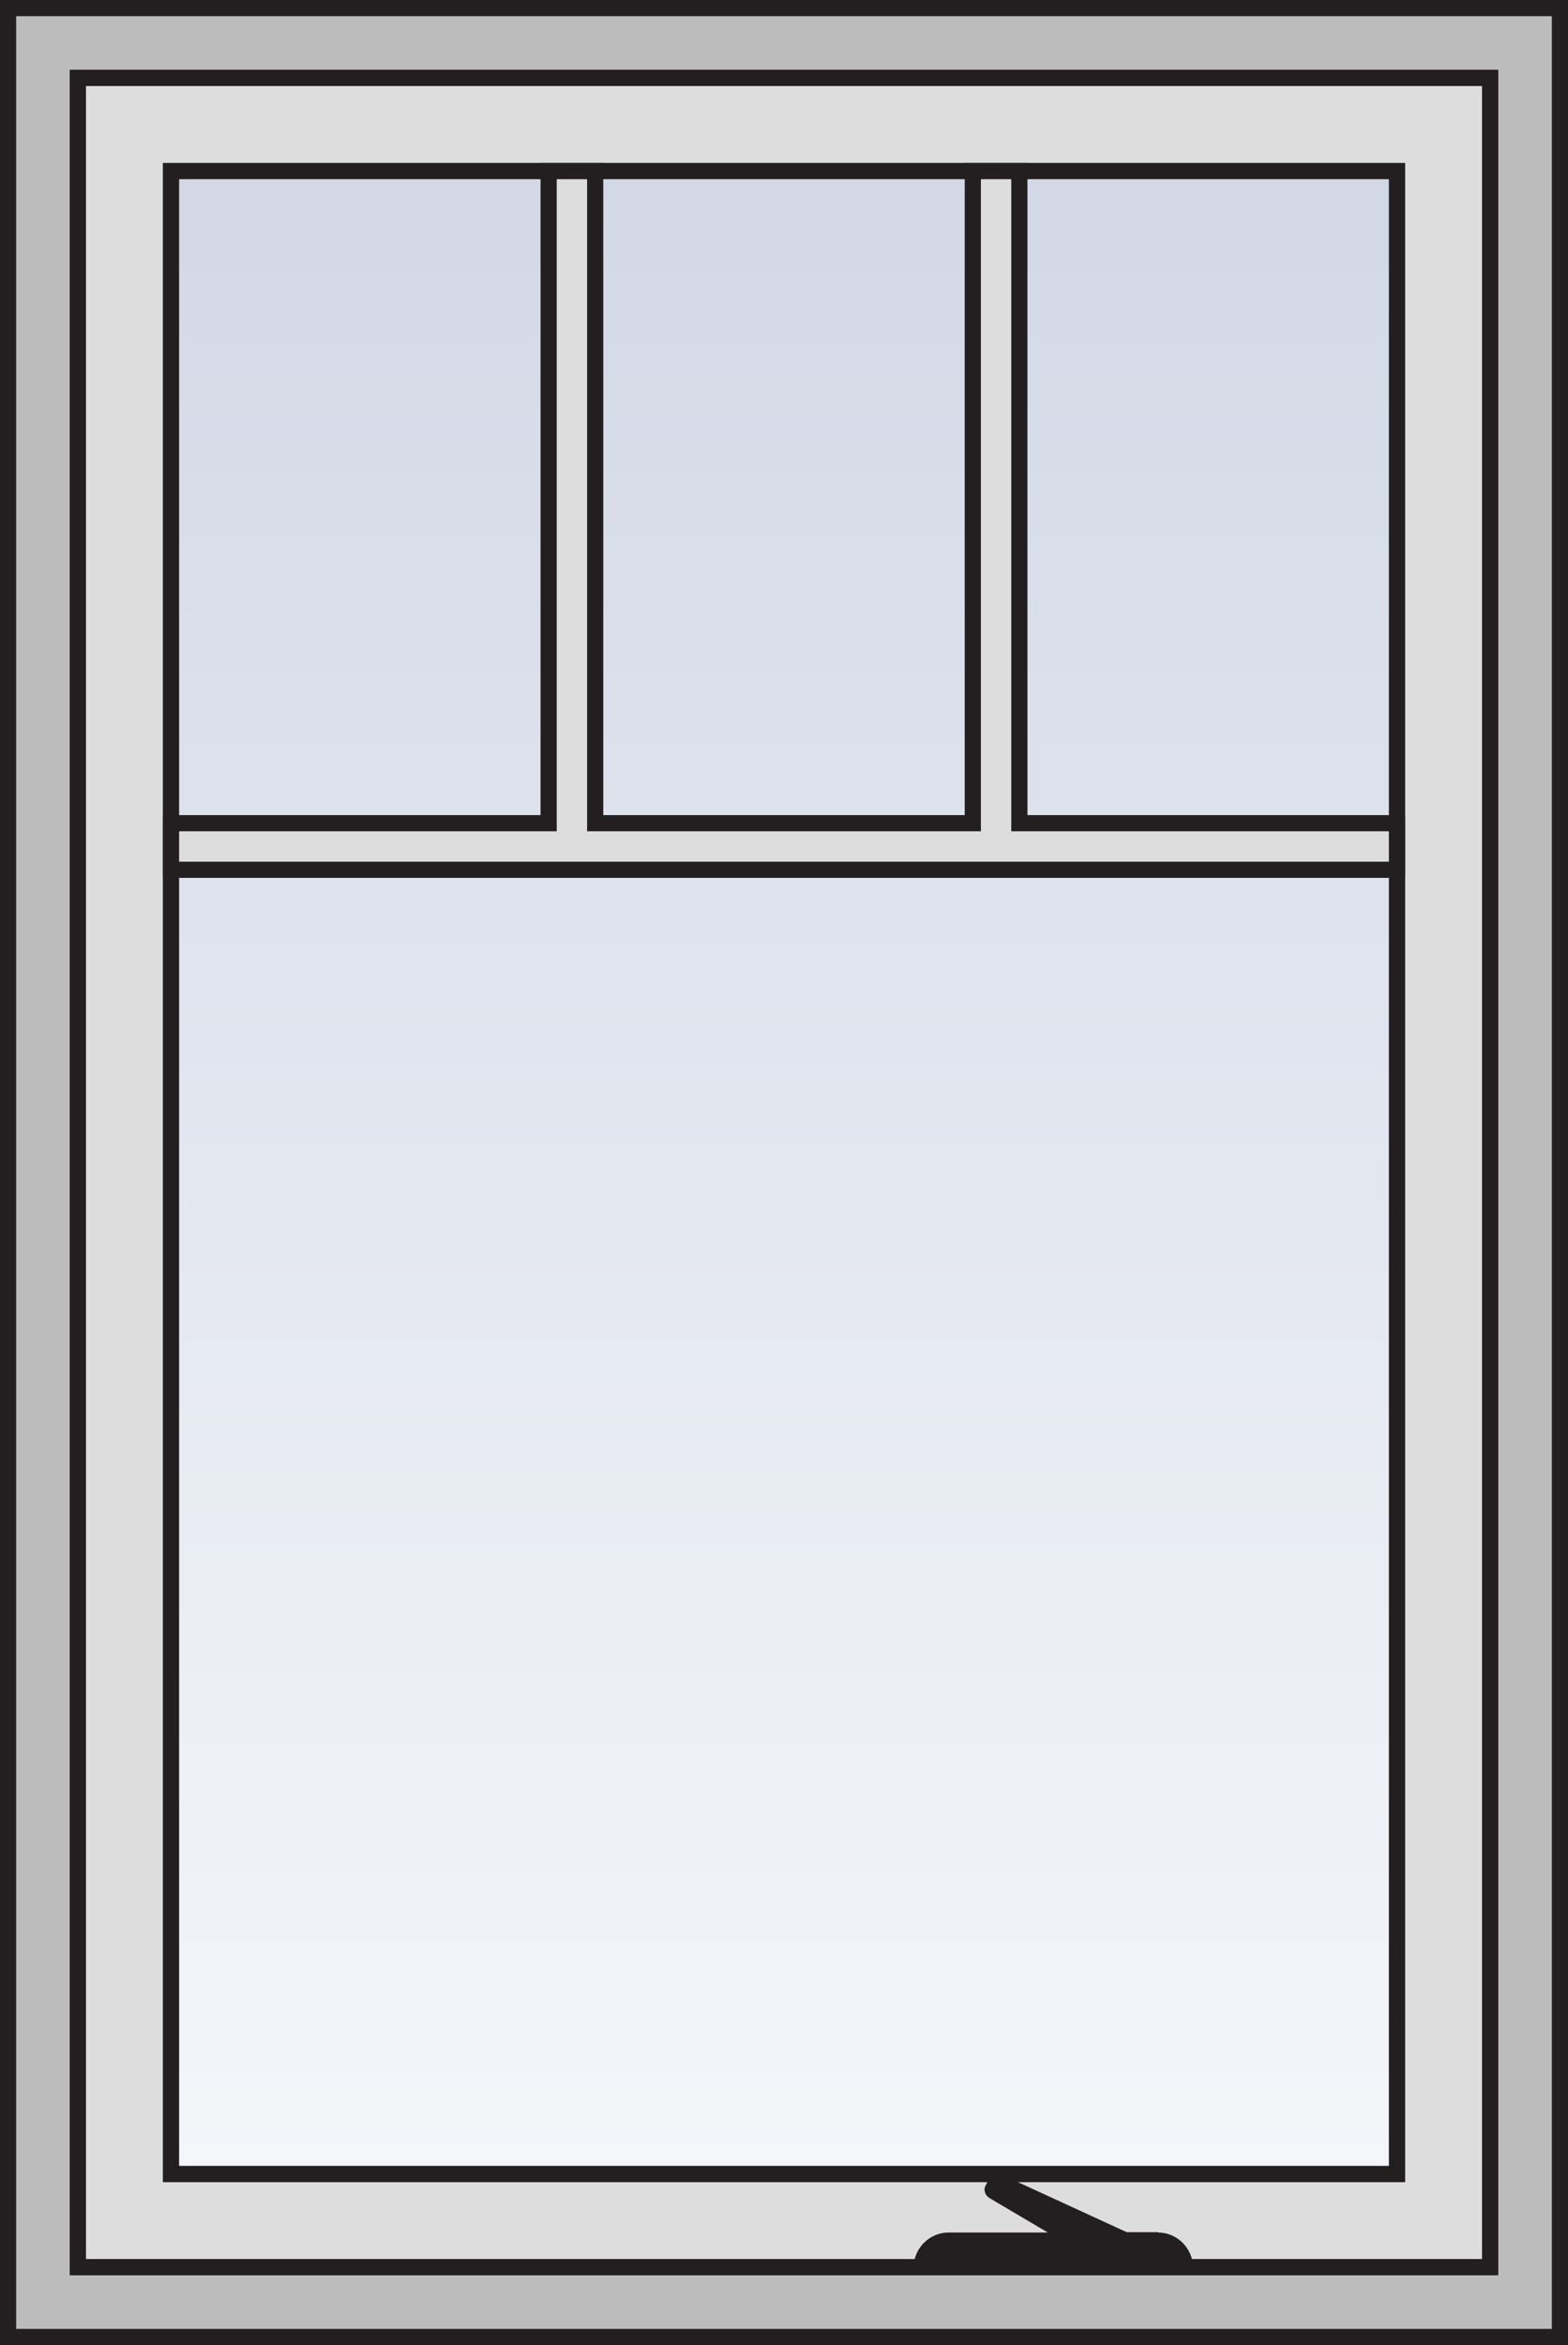
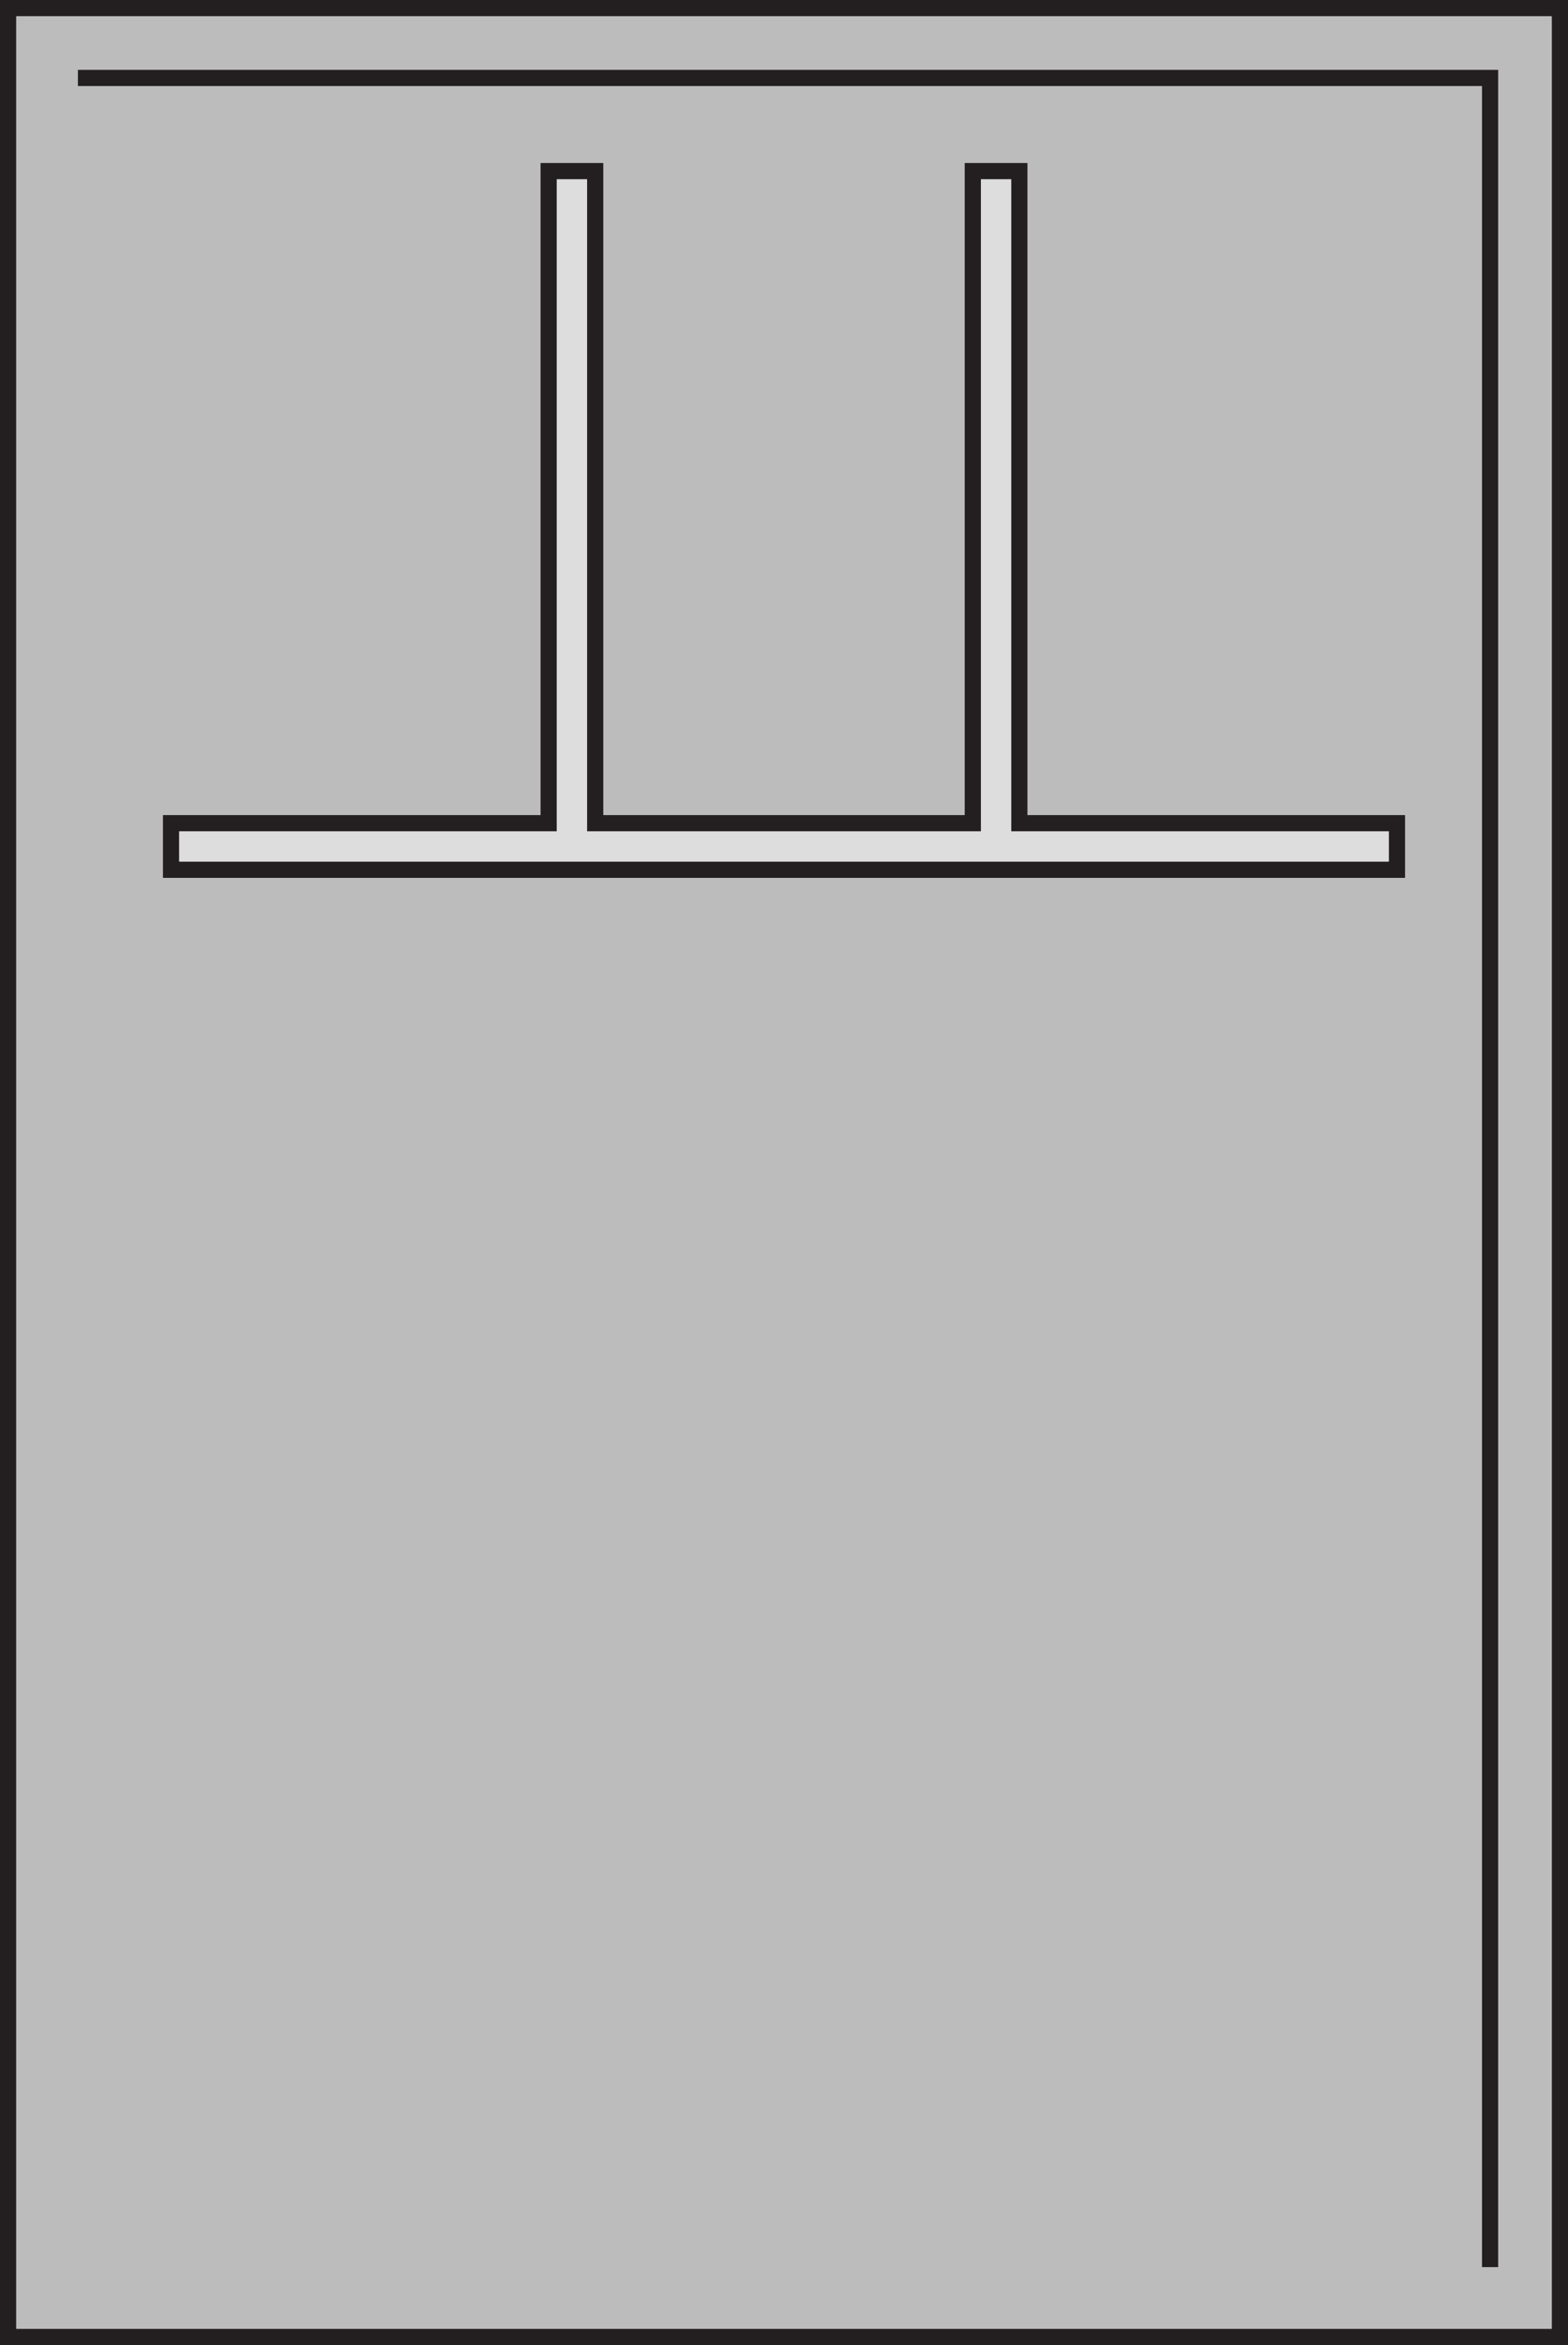
<svg xmlns="http://www.w3.org/2000/svg" viewBox="0 0 48.5 72.5">
  <rect x="0" y="0" width="48.5" height="72.5" fill="#808080" stroke="none" />
  <defs>
    <style>      .uuid-70e61e8a-acca-4683-a202-84c03a65a280 {        fill: #231f20;      }      .uuid-bb03383f-8ec8-4676-be83-2618d534bf6b {        fill: #bdbcbc;      }      .uuid-bb03383f-8ec8-4676-be83-2618d534bf6b, .uuid-982c3cfb-e45e-4c50-9c27-de372302f9c2, .uuid-7ffba491-afb9-4ff6-b8b3-f2a98f7ec067 {        stroke: #231f20;        stroke-miterlimit: 2;        stroke-width: .5px;      }      .uuid-982c3cfb-e45e-4c50-9c27-de372302f9c2 {        fill: #deddde;      }      .uuid-0f3ca2a4-2141-4486-84cf-2b6315b5aac0 {        isolation: isolate;      }      .uuid-7ffba491-afb9-4ff6-b8b3-f2a98f7ec067 {        fill: url(#uuid-2e8fd5e9-123c-4f44-a00b-ba76884581ed);        mix-blend-mode: multiply;      }    </style>
    <linearGradient id="uuid-2e8fd5e9-123c-4f44-a00b-ba76884581ed" x1="24.25" y1="67.21" x2="24.25" y2="5.29" gradientUnits="userSpaceOnUse">
      <stop offset="0" stop-color="#f4f6fa" />
      <stop offset="1" stop-color="#d2d8e6" />
    </linearGradient>
  </defs>
  <g class="uuid-0f3ca2a4-2141-4486-84cf-2b6315b5aac0">
    <g id="uuid-6cc44f88-2221-4176-b4a3-53a353e70844" data-name="Layer_2">
      <g id="uuid-243328ec-544f-4653-bf49-7b236fda4a69" data-name="ON__x2F__Frame">
-         <path class="uuid-bb03383f-8ec8-4676-be83-2618d534bf6b" d="M48.25.25v72H.25V.25h48ZM46.09,70.09V2.41H2.41v67.68h43.68Z" />
+         <path class="uuid-bb03383f-8ec8-4676-be83-2618d534bf6b" d="M48.25.25v72H.25V.25h48ZM46.09,70.09V2.41H2.41h43.68Z" />
      </g>
      <g id="uuid-d370efa2-8818-442e-96ca-7b73ba27fe1f" data-name="ON__x2F__Sash">
-         <path class="uuid-982c3cfb-e45e-4c50-9c27-de372302f9c2" d="M2.41,2.41v67.68h43.68V2.41H2.41ZM43.21,67.21H5.29V5.29h37.92v61.92Z" />
-         <rect class="uuid-7ffba491-afb9-4ff6-b8b3-f2a98f7ec067" x="5.29" y="5.29" width="37.92" height="61.92" />
-       </g>
+         </g>
      <g id="uuid-9c1d7b3a-f522-46c9-9f61-0e2d0925c8d3" data-name="ON__x2F__Top_Hardware">
-         <path class="uuid-70e61e8a-acca-4683-a202-84c03a65a280" d="M35.82,69.01h-.97l-3.85-1.77c-.15-.08-.33-.03-.4.11l-.12.23c-.07.14,0,.31.15.39l1.78,1.05h-3.07c-.59,0-1.08.49-1.08,1.08h8.64c0-.59-.49-1.08-1.08-1.08Z" />
-       </g>
+         </g>
      <g id="uuid-e0e8e979-e64a-4dd9-a24d-e723b3324633" data-name="ON__x2F__Grilles">
        <polygon class="uuid-982c3cfb-e45e-4c50-9c27-de372302f9c2" points="31.53 25.45 31.53 5.29 30.09 5.29 30.09 25.45 18.41 25.45 18.41 5.29 16.97 5.29 16.97 25.45 5.29 25.45 5.29 26.89 43.21 26.89 43.21 25.45 31.53 25.45" />
      </g>
    </g>
  </g>
</svg>